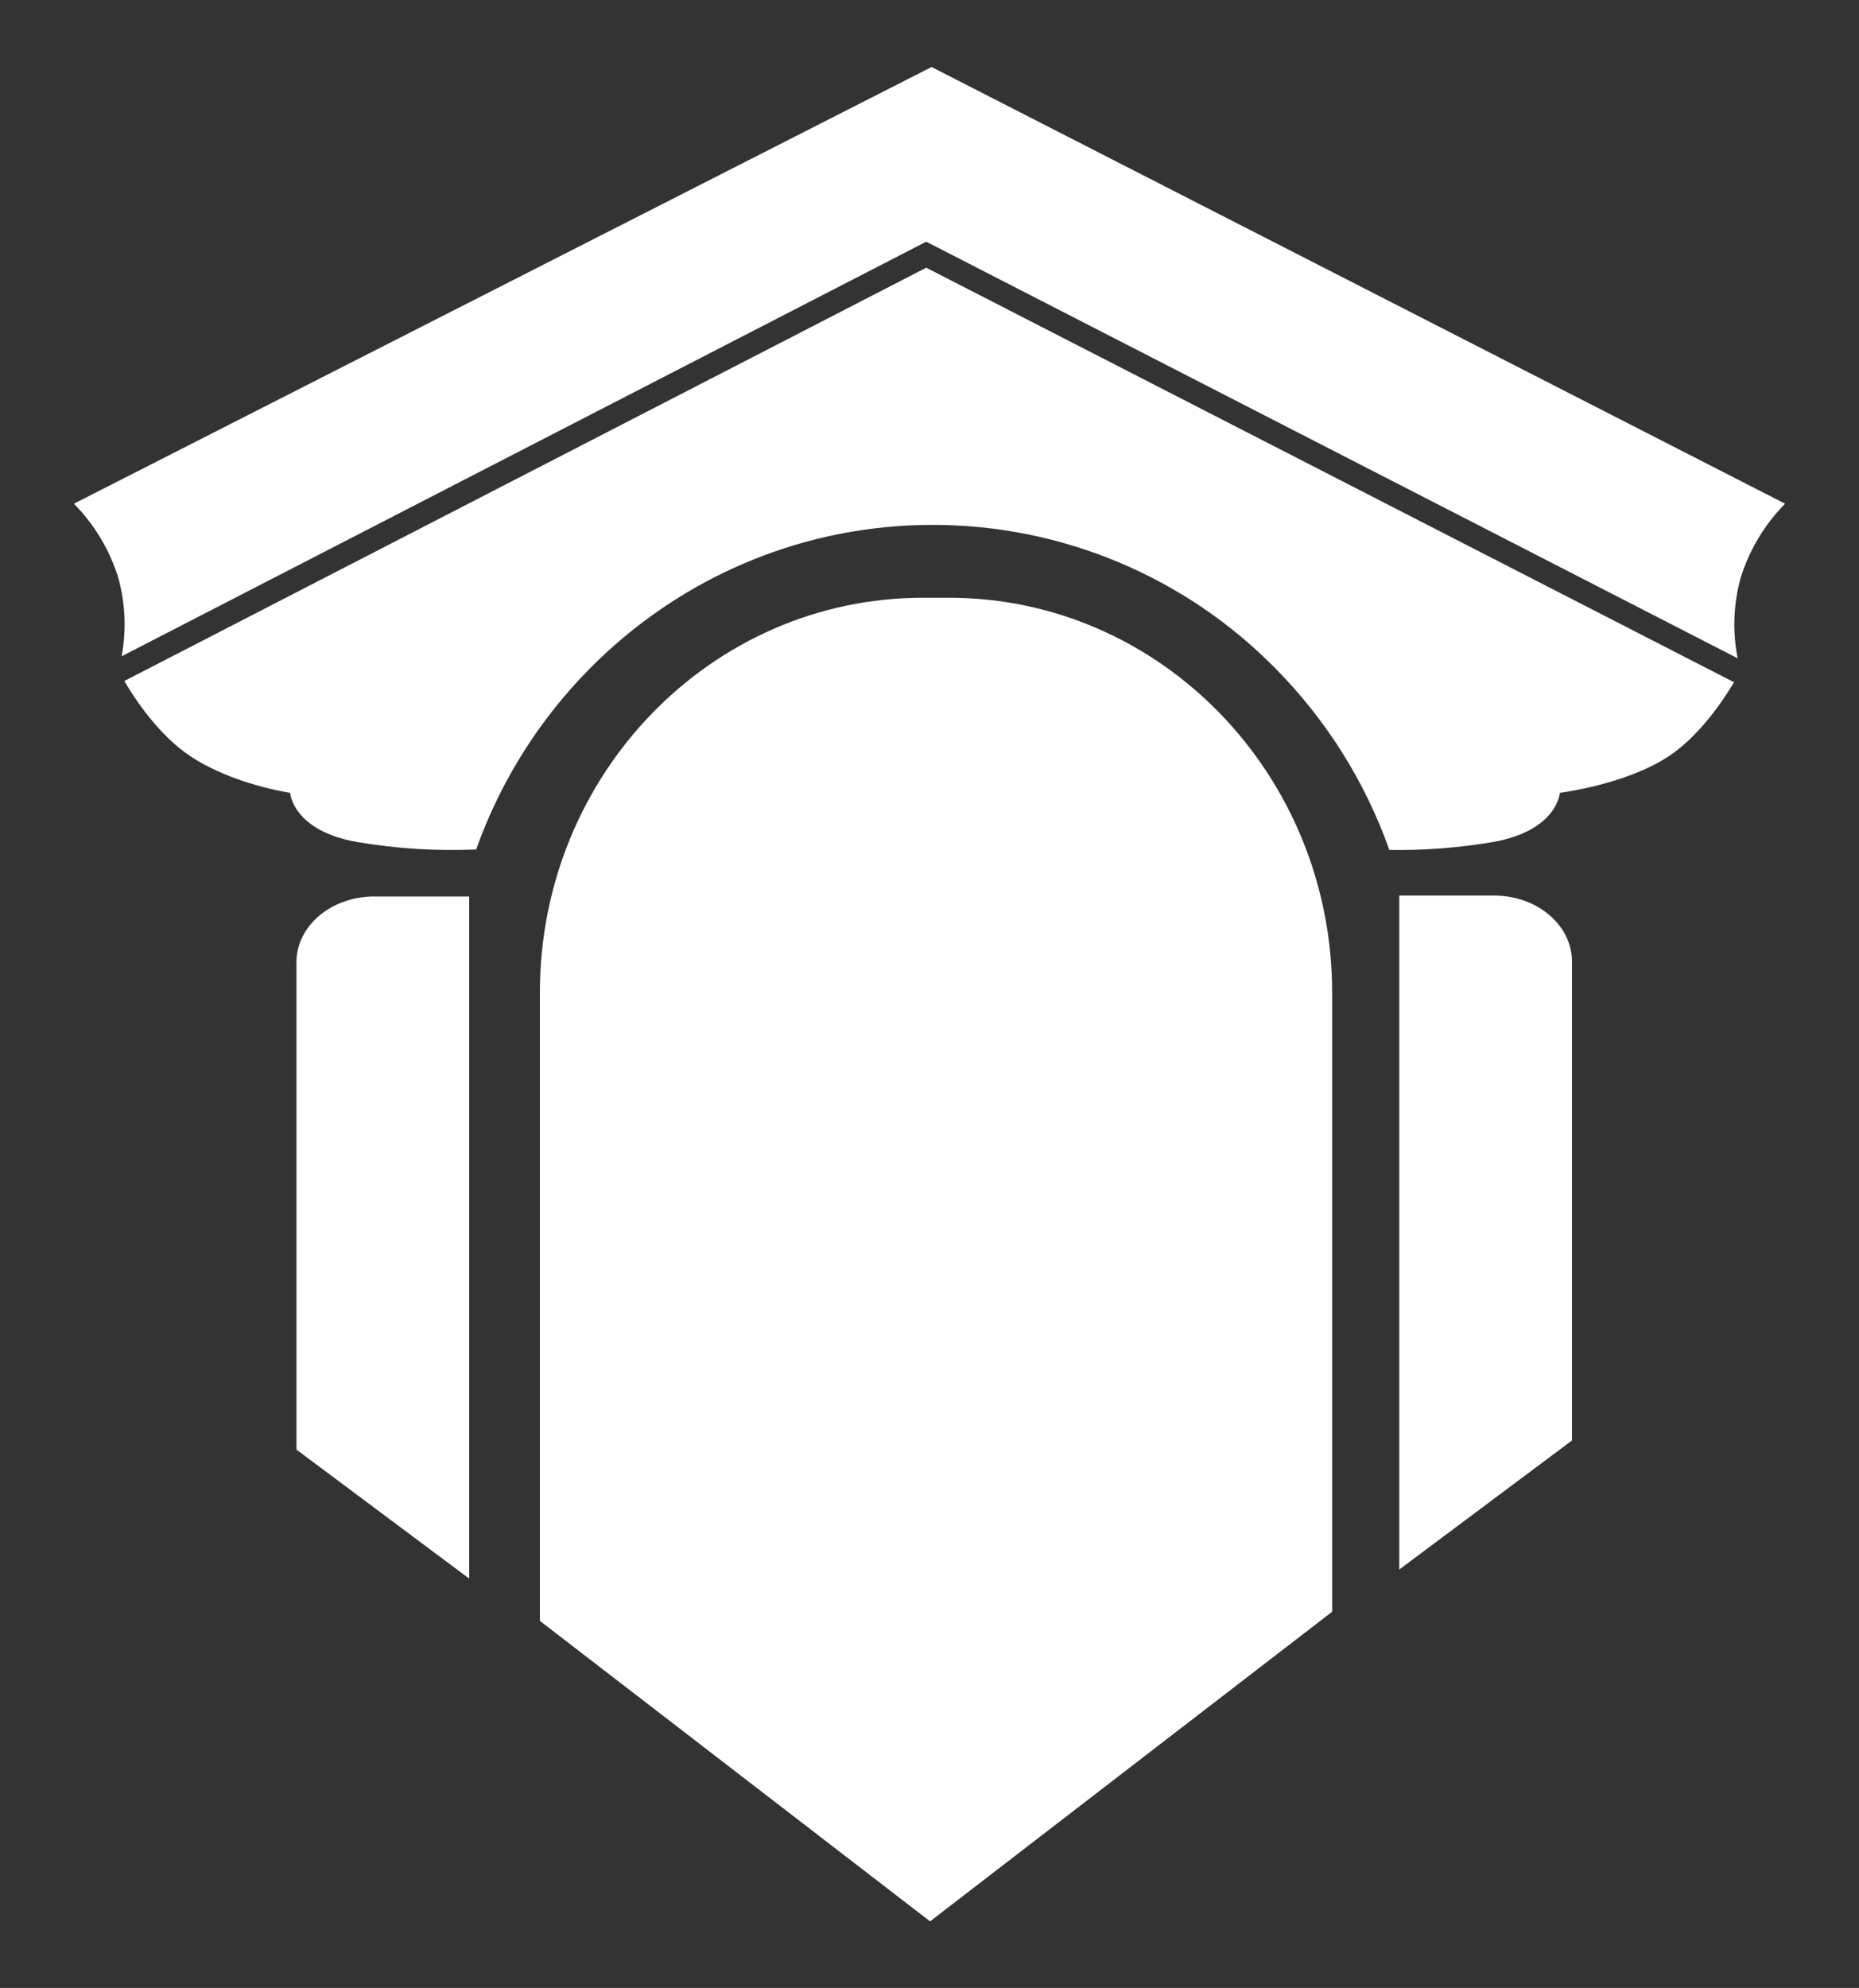
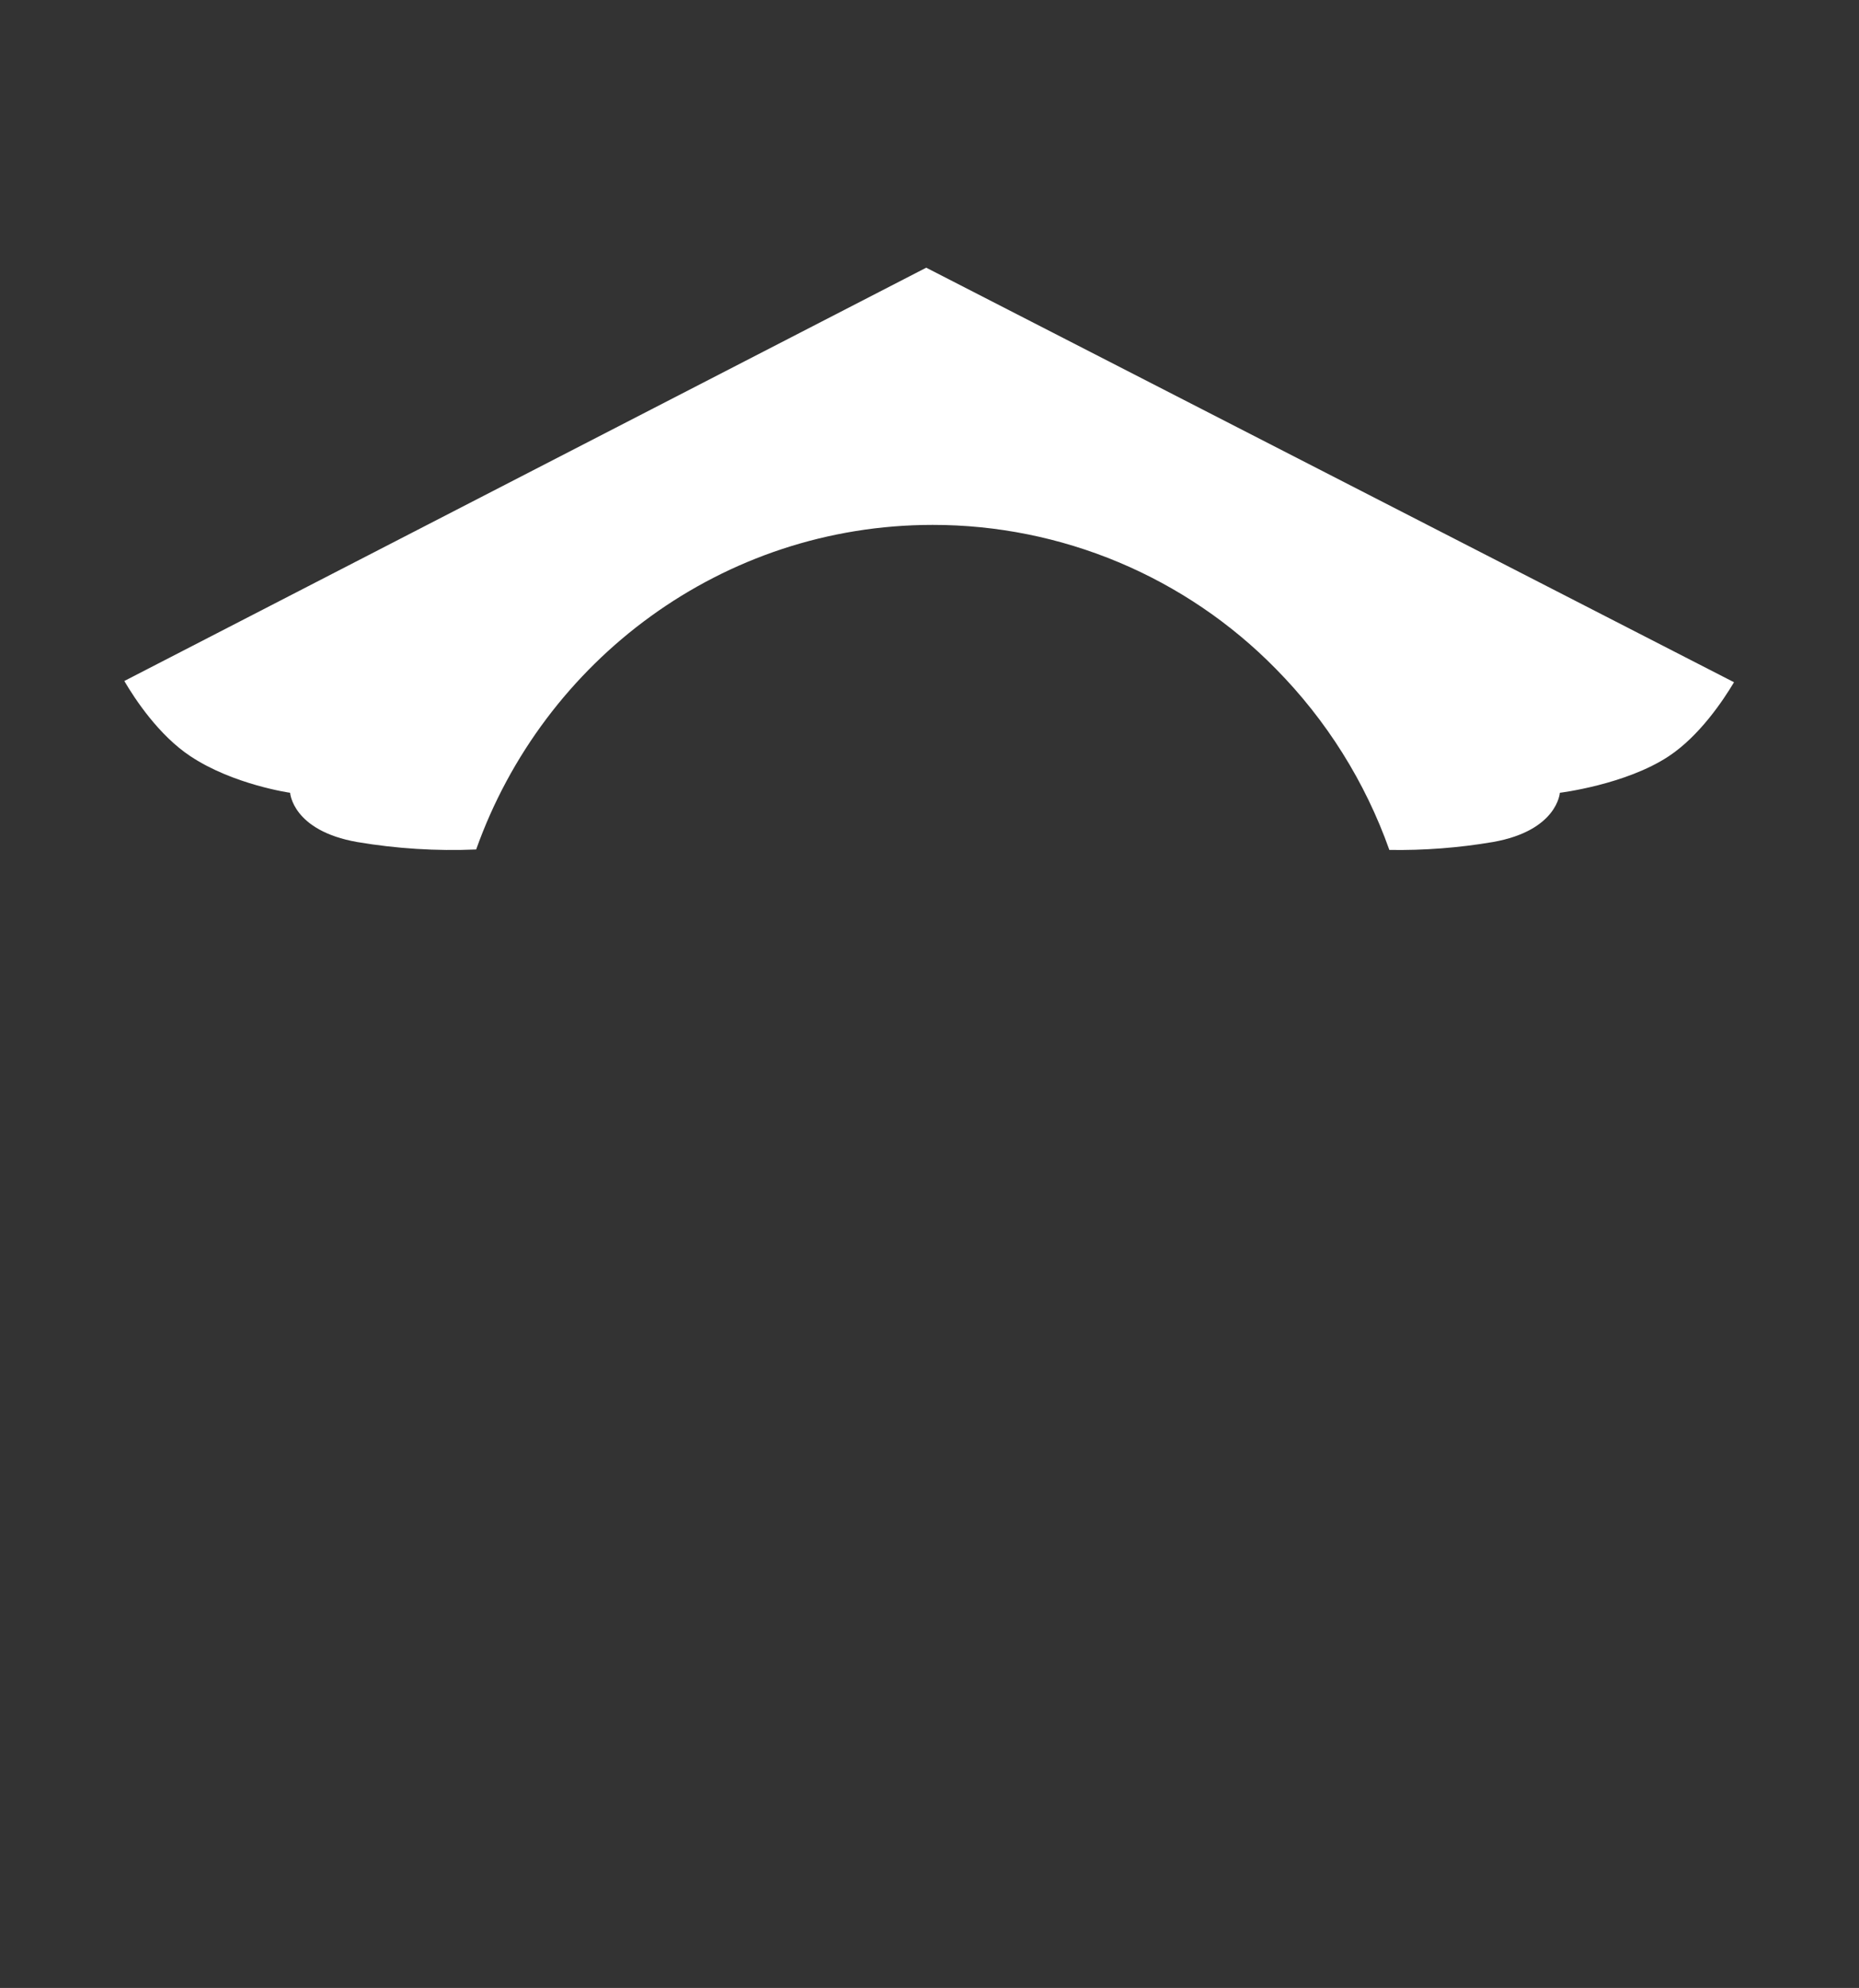
<svg xmlns="http://www.w3.org/2000/svg" width="159" height="170" viewBox="0 0 159 170" fill="none">
  <rect x="0" y="0" width="159" height="170" fill="#333333" stroke="none" />
  <path d="M148.31 58.341C147.367 59.924 145.348 62.933 142.731 64.667C139.043 67.108 133.414 67.794 133.414 67.794C133.414 67.794 133.219 71.032 127.679 72.007C124.757 72.503 121.795 72.729 118.831 72.682C116.768 66.864 113.448 61.572 109.107 57.181C105.282 53.287 100.718 50.194 95.682 48.082C90.646 45.971 85.24 44.884 79.778 44.886C61.797 44.886 46.483 56.457 40.726 72.643C37.323 72.788 33.914 72.575 30.555 72.007C25.004 71.032 24.814 67.794 24.814 67.794C24.814 67.794 19.961 67.108 16.284 64.667C13.595 62.889 11.542 59.79 10.633 58.235L79.22 22.892L148.31 58.341Z" fill="white" />
-   <path d="M148.89 49.378C148.258 51.631 148.167 54 148.623 56.295L79.22 20.668L10.404 56.122C10.823 53.881 10.722 51.574 10.108 49.378C9.366 47.005 8.068 44.844 6.32 43.074L79.678 5.73L152.678 43.074C150.931 44.844 149.632 47.005 148.89 49.378Z" fill="white" />
-   <path d="M40.129 76.662V134.991L25.355 123.961V82.28C25.355 79.175 28.335 76.662 32.006 76.662H40.129Z" fill="white" />
-   <path d="M134.453 82.241V123.18L119.68 134.216V76.584H127.803C131.474 76.584 134.453 79.114 134.453 82.241Z" fill="white" />
-   <path d="M113.938 84.877V137.828L79.549 164.304L46.176 138.609V84.877C46.176 66.228 60.843 51.117 78.935 51.117H81.167C99.265 51.117 113.938 66.228 113.938 84.877Z" fill="white" />
</svg>